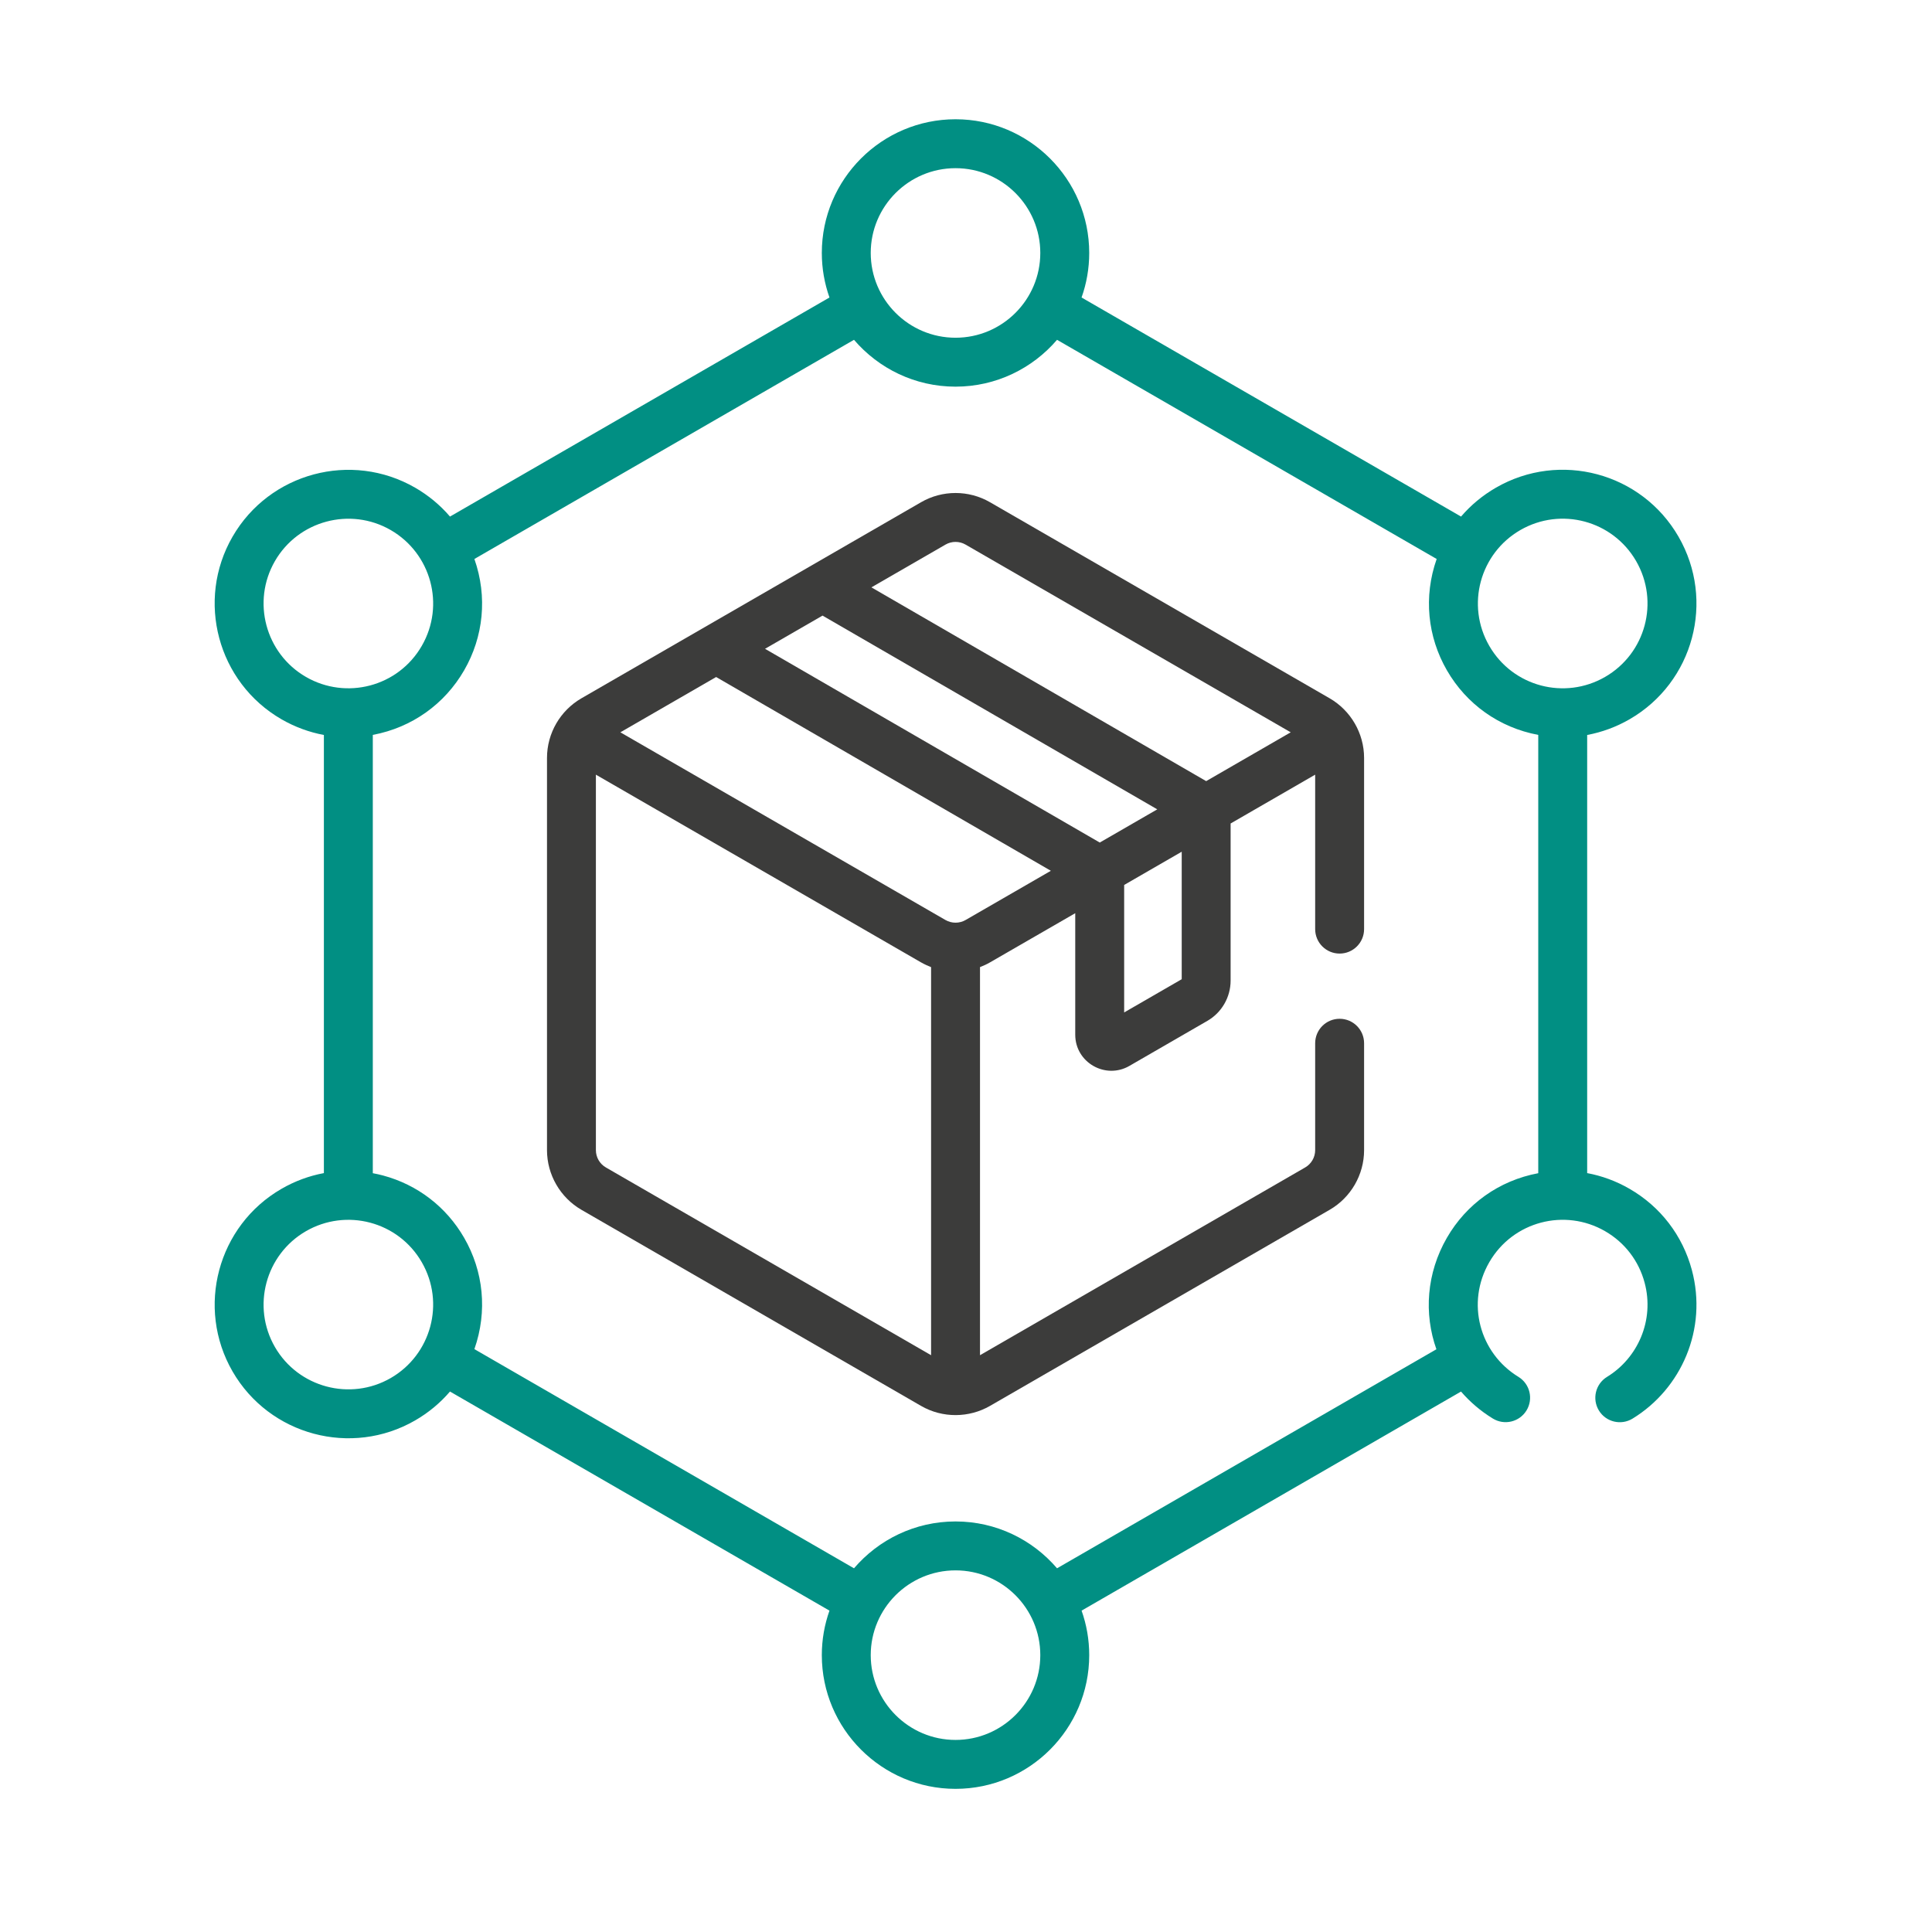
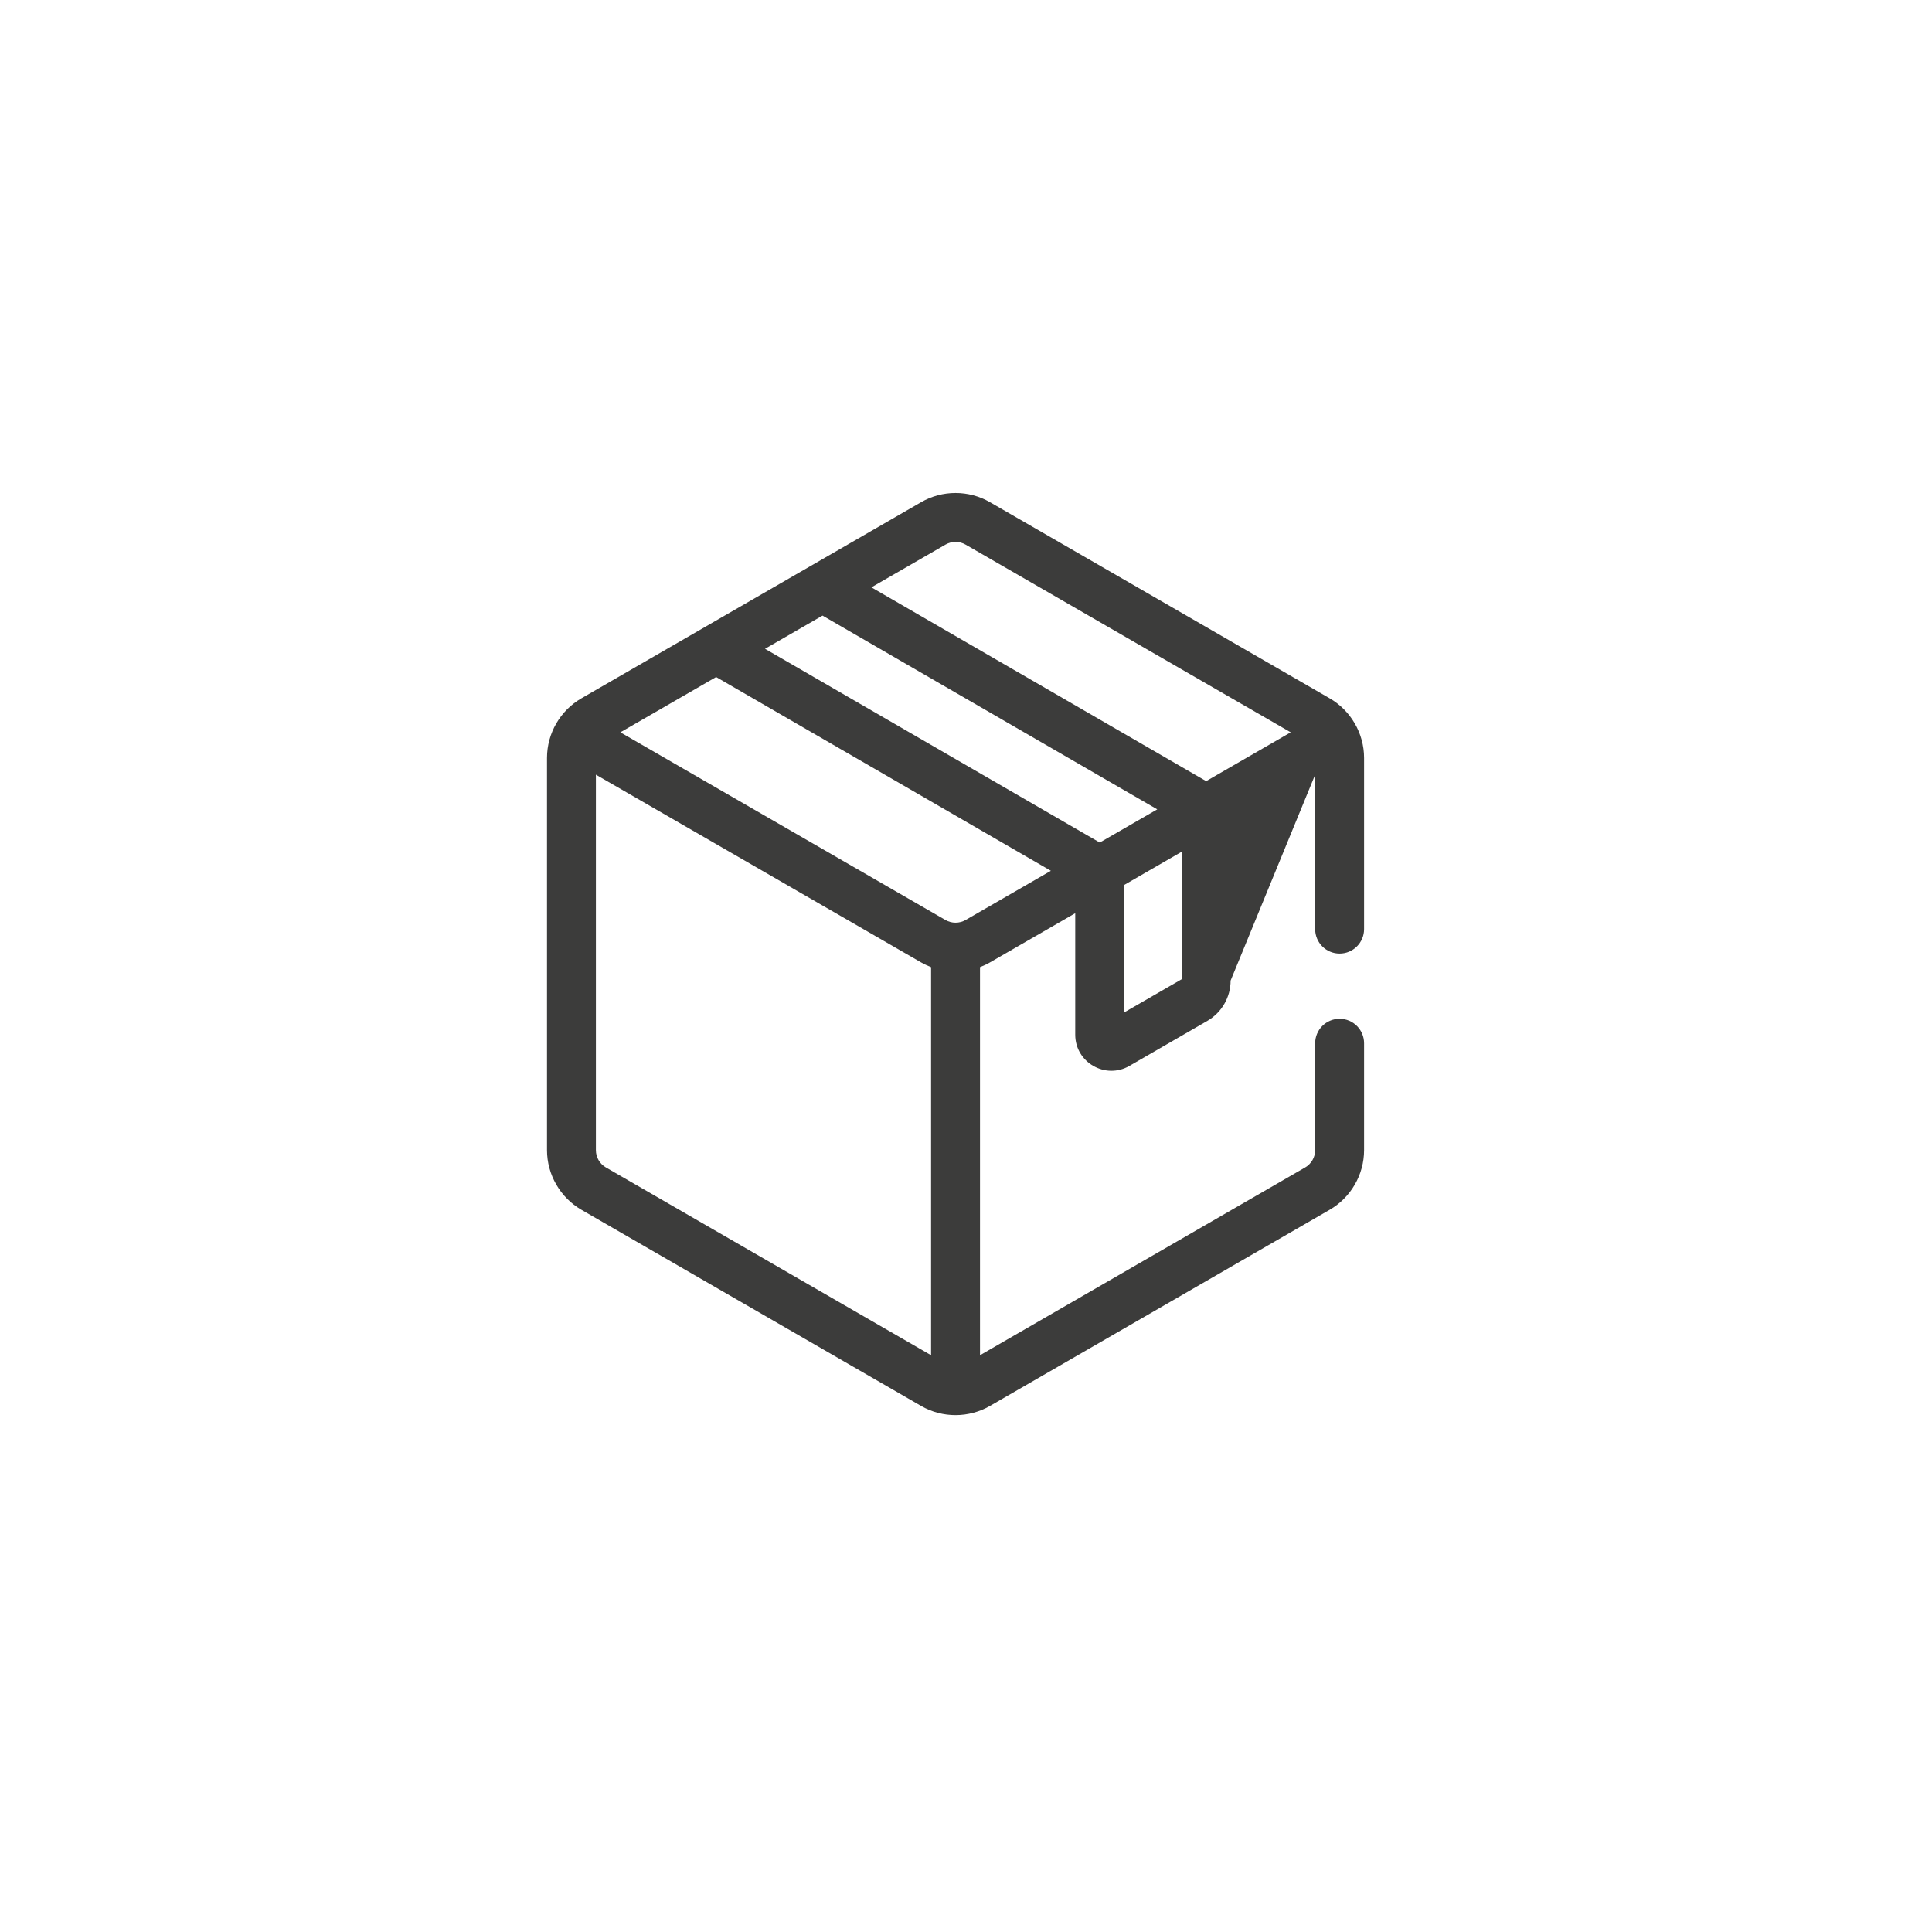
<svg xmlns="http://www.w3.org/2000/svg" width="81" height="80" viewBox="0 0 81 80" fill="none">
-   <path d="M68.32 30.157C71.003 28.608 71.921 25.183 70.372 22.5C68.823 19.817 65.398 18.899 62.715 20.448C62.154 20.772 61.664 21.181 61.255 21.658L45.345 12.473C45.553 11.888 45.666 11.26 45.666 10.605C45.666 7.515 43.152 5 40.061 5C36.97 5 34.455 7.515 34.455 10.605C34.455 11.26 34.569 11.888 34.776 12.473L18.866 21.658C18.458 21.181 17.967 20.772 17.407 20.448C14.73 18.903 11.296 19.823 9.75 22.5C8.204 25.177 9.125 28.612 11.802 30.157C12.362 30.48 12.962 30.699 13.579 30.815V49.184C12.962 49.299 12.362 49.519 11.802 49.843C9.125 51.388 8.205 54.823 9.75 57.5C11.296 60.177 14.731 61.097 17.407 59.552C17.967 59.228 18.458 58.819 18.866 58.342L34.776 67.528C34.569 68.112 34.455 68.74 34.455 69.394C34.455 72.485 36.97 75 40.061 75C43.152 75 45.666 72.485 45.666 69.394C45.666 68.74 45.553 68.112 45.346 67.528L61.254 58.343C61.627 58.775 62.073 59.16 62.589 59.475C63.072 59.771 63.703 59.619 63.999 59.136C64.295 58.653 64.143 58.022 63.66 57.726C62.032 56.73 61.454 54.625 62.439 52.92C63.428 51.207 65.605 50.643 67.294 51.619C68.117 52.093 68.705 52.86 68.951 53.777C69.375 55.361 68.66 56.943 67.375 57.728C66.892 58.024 66.74 58.655 67.035 59.138C67.33 59.621 67.961 59.773 68.445 59.478C70.486 58.231 71.598 55.733 70.932 53.246C70.544 51.8 69.617 50.591 68.32 49.843C67.76 49.519 67.16 49.299 66.543 49.184V30.815C67.16 30.699 67.76 30.48 68.32 30.157ZM63.74 22.224C65.444 21.241 67.614 21.825 68.596 23.525C69.578 25.227 68.996 27.399 67.294 28.381C65.605 29.357 63.428 28.793 62.439 27.08C61.45 25.368 62.05 23.2 63.74 22.224ZM40.061 7.051C42.021 7.051 43.615 8.645 43.615 10.605C43.615 12.566 42.021 14.16 40.061 14.16C38.101 14.16 36.506 12.566 36.506 10.605C36.506 8.645 38.101 7.051 40.061 7.051ZM11.526 23.525C12.506 21.827 14.685 21.244 16.382 22.224C18.071 23.2 18.672 25.367 17.683 27.08C16.693 28.795 14.514 29.355 12.827 28.381C11.13 27.401 10.546 25.223 11.526 23.525ZM16.382 57.776C14.684 58.755 12.506 58.172 11.526 56.475C10.546 54.777 11.13 52.599 12.827 51.619C14.512 50.646 16.692 51.204 17.683 52.92C18.671 54.632 18.072 56.8 16.382 57.776ZM40.061 72.949C38.101 72.949 36.506 71.354 36.506 69.394C36.506 67.434 38.101 65.84 40.061 65.84C42.021 65.84 43.615 67.434 43.615 69.394C43.615 71.354 42.021 72.949 40.061 72.949ZM60.663 51.894C59.804 53.382 59.693 55.082 60.222 56.57L44.317 65.753C43.288 64.552 41.763 63.789 40.061 63.789C38.359 63.789 36.833 64.552 35.804 65.753L19.889 56.564C20.447 54.973 20.269 53.298 19.459 51.895C18.71 50.598 17.501 49.67 16.055 49.283C15.914 49.245 15.772 49.215 15.63 49.188V30.812C17.28 30.502 18.646 29.513 19.459 28.105C20.269 26.702 20.447 25.026 19.889 23.436L35.804 14.247C36.833 15.448 38.359 16.211 40.061 16.211C41.762 16.211 43.288 15.448 44.317 14.247L60.233 23.436C59.676 25.02 59.85 26.697 60.663 28.105C61.478 29.517 62.845 30.503 64.492 30.812V49.188C62.841 49.497 61.475 50.487 60.663 51.894Z" fill="#018F83" />
-   <path d="M55.746 29.277L41.505 21.056C40.615 20.541 39.508 20.541 38.617 21.056L24.377 29.277C23.492 29.789 22.933 30.739 22.933 31.779V48.222C22.933 49.254 23.493 50.212 24.377 50.723C24.888 51.018 38.037 58.61 38.617 58.945C39.523 59.468 40.633 59.448 41.505 58.945L55.746 50.723C56.636 50.209 57.19 49.251 57.19 48.222V43.74C57.19 43.173 56.731 42.714 56.164 42.714C55.598 42.714 55.139 43.173 55.139 43.74V48.222C55.139 48.52 54.978 48.798 54.72 48.947L41.087 56.819V40.547C41.231 40.492 41.373 40.427 41.509 40.348L45.08 38.287V43.381C45.08 44.551 46.35 45.267 47.348 44.691L50.62 42.801C51.221 42.454 51.594 41.808 51.594 41.114V34.526L55.139 32.479V38.955C55.139 39.521 55.598 39.98 56.164 39.98C56.731 39.98 57.19 39.521 57.19 38.955V31.779C57.19 30.736 56.625 29.785 55.746 29.277ZM46.108 35.325L32.074 27.202L34.485 25.81L48.519 33.933C47.511 34.516 48.108 34.171 46.108 35.325ZM38.613 40.348C38.75 40.427 38.935 40.51 39.036 40.549V56.819L25.402 48.947C25.143 48.798 24.983 48.52 24.983 48.222V32.479L38.613 40.348ZM40.484 38.572C40.223 38.723 39.898 38.722 39.638 38.572L26.009 30.703L30.024 28.385L44.058 36.509L40.484 38.572ZM49.544 35.71V41.055L47.131 42.448V37.103L49.5 35.735L49.544 35.71ZM50.569 32.75L36.534 24.626L39.642 22.832C39.901 22.683 40.222 22.683 40.48 22.832L54.114 30.703L50.569 32.75Z" fill="#3C3C3B" />
+   <path d="M55.746 29.277L41.505 21.056C40.615 20.541 39.508 20.541 38.617 21.056L24.377 29.277C23.492 29.789 22.933 30.739 22.933 31.779V48.222C22.933 49.254 23.493 50.212 24.377 50.723C24.888 51.018 38.037 58.61 38.617 58.945C39.523 59.468 40.633 59.448 41.505 58.945L55.746 50.723C56.636 50.209 57.19 49.251 57.19 48.222V43.74C57.19 43.173 56.731 42.714 56.164 42.714C55.598 42.714 55.139 43.173 55.139 43.74V48.222C55.139 48.52 54.978 48.798 54.72 48.947L41.087 56.819V40.547C41.231 40.492 41.373 40.427 41.509 40.348L45.08 38.287V43.381C45.08 44.551 46.35 45.267 47.348 44.691L50.62 42.801C51.221 42.454 51.594 41.808 51.594 41.114L55.139 32.479V38.955C55.139 39.521 55.598 39.98 56.164 39.98C56.731 39.98 57.19 39.521 57.19 38.955V31.779C57.19 30.736 56.625 29.785 55.746 29.277ZM46.108 35.325L32.074 27.202L34.485 25.81L48.519 33.933C47.511 34.516 48.108 34.171 46.108 35.325ZM38.613 40.348C38.75 40.427 38.935 40.51 39.036 40.549V56.819L25.402 48.947C25.143 48.798 24.983 48.52 24.983 48.222V32.479L38.613 40.348ZM40.484 38.572C40.223 38.723 39.898 38.722 39.638 38.572L26.009 30.703L30.024 28.385L44.058 36.509L40.484 38.572ZM49.544 35.71V41.055L47.131 42.448V37.103L49.5 35.735L49.544 35.71ZM50.569 32.75L36.534 24.626L39.642 22.832C39.901 22.683 40.222 22.683 40.48 22.832L54.114 30.703L50.569 32.75Z" fill="#3C3C3B" />
</svg>